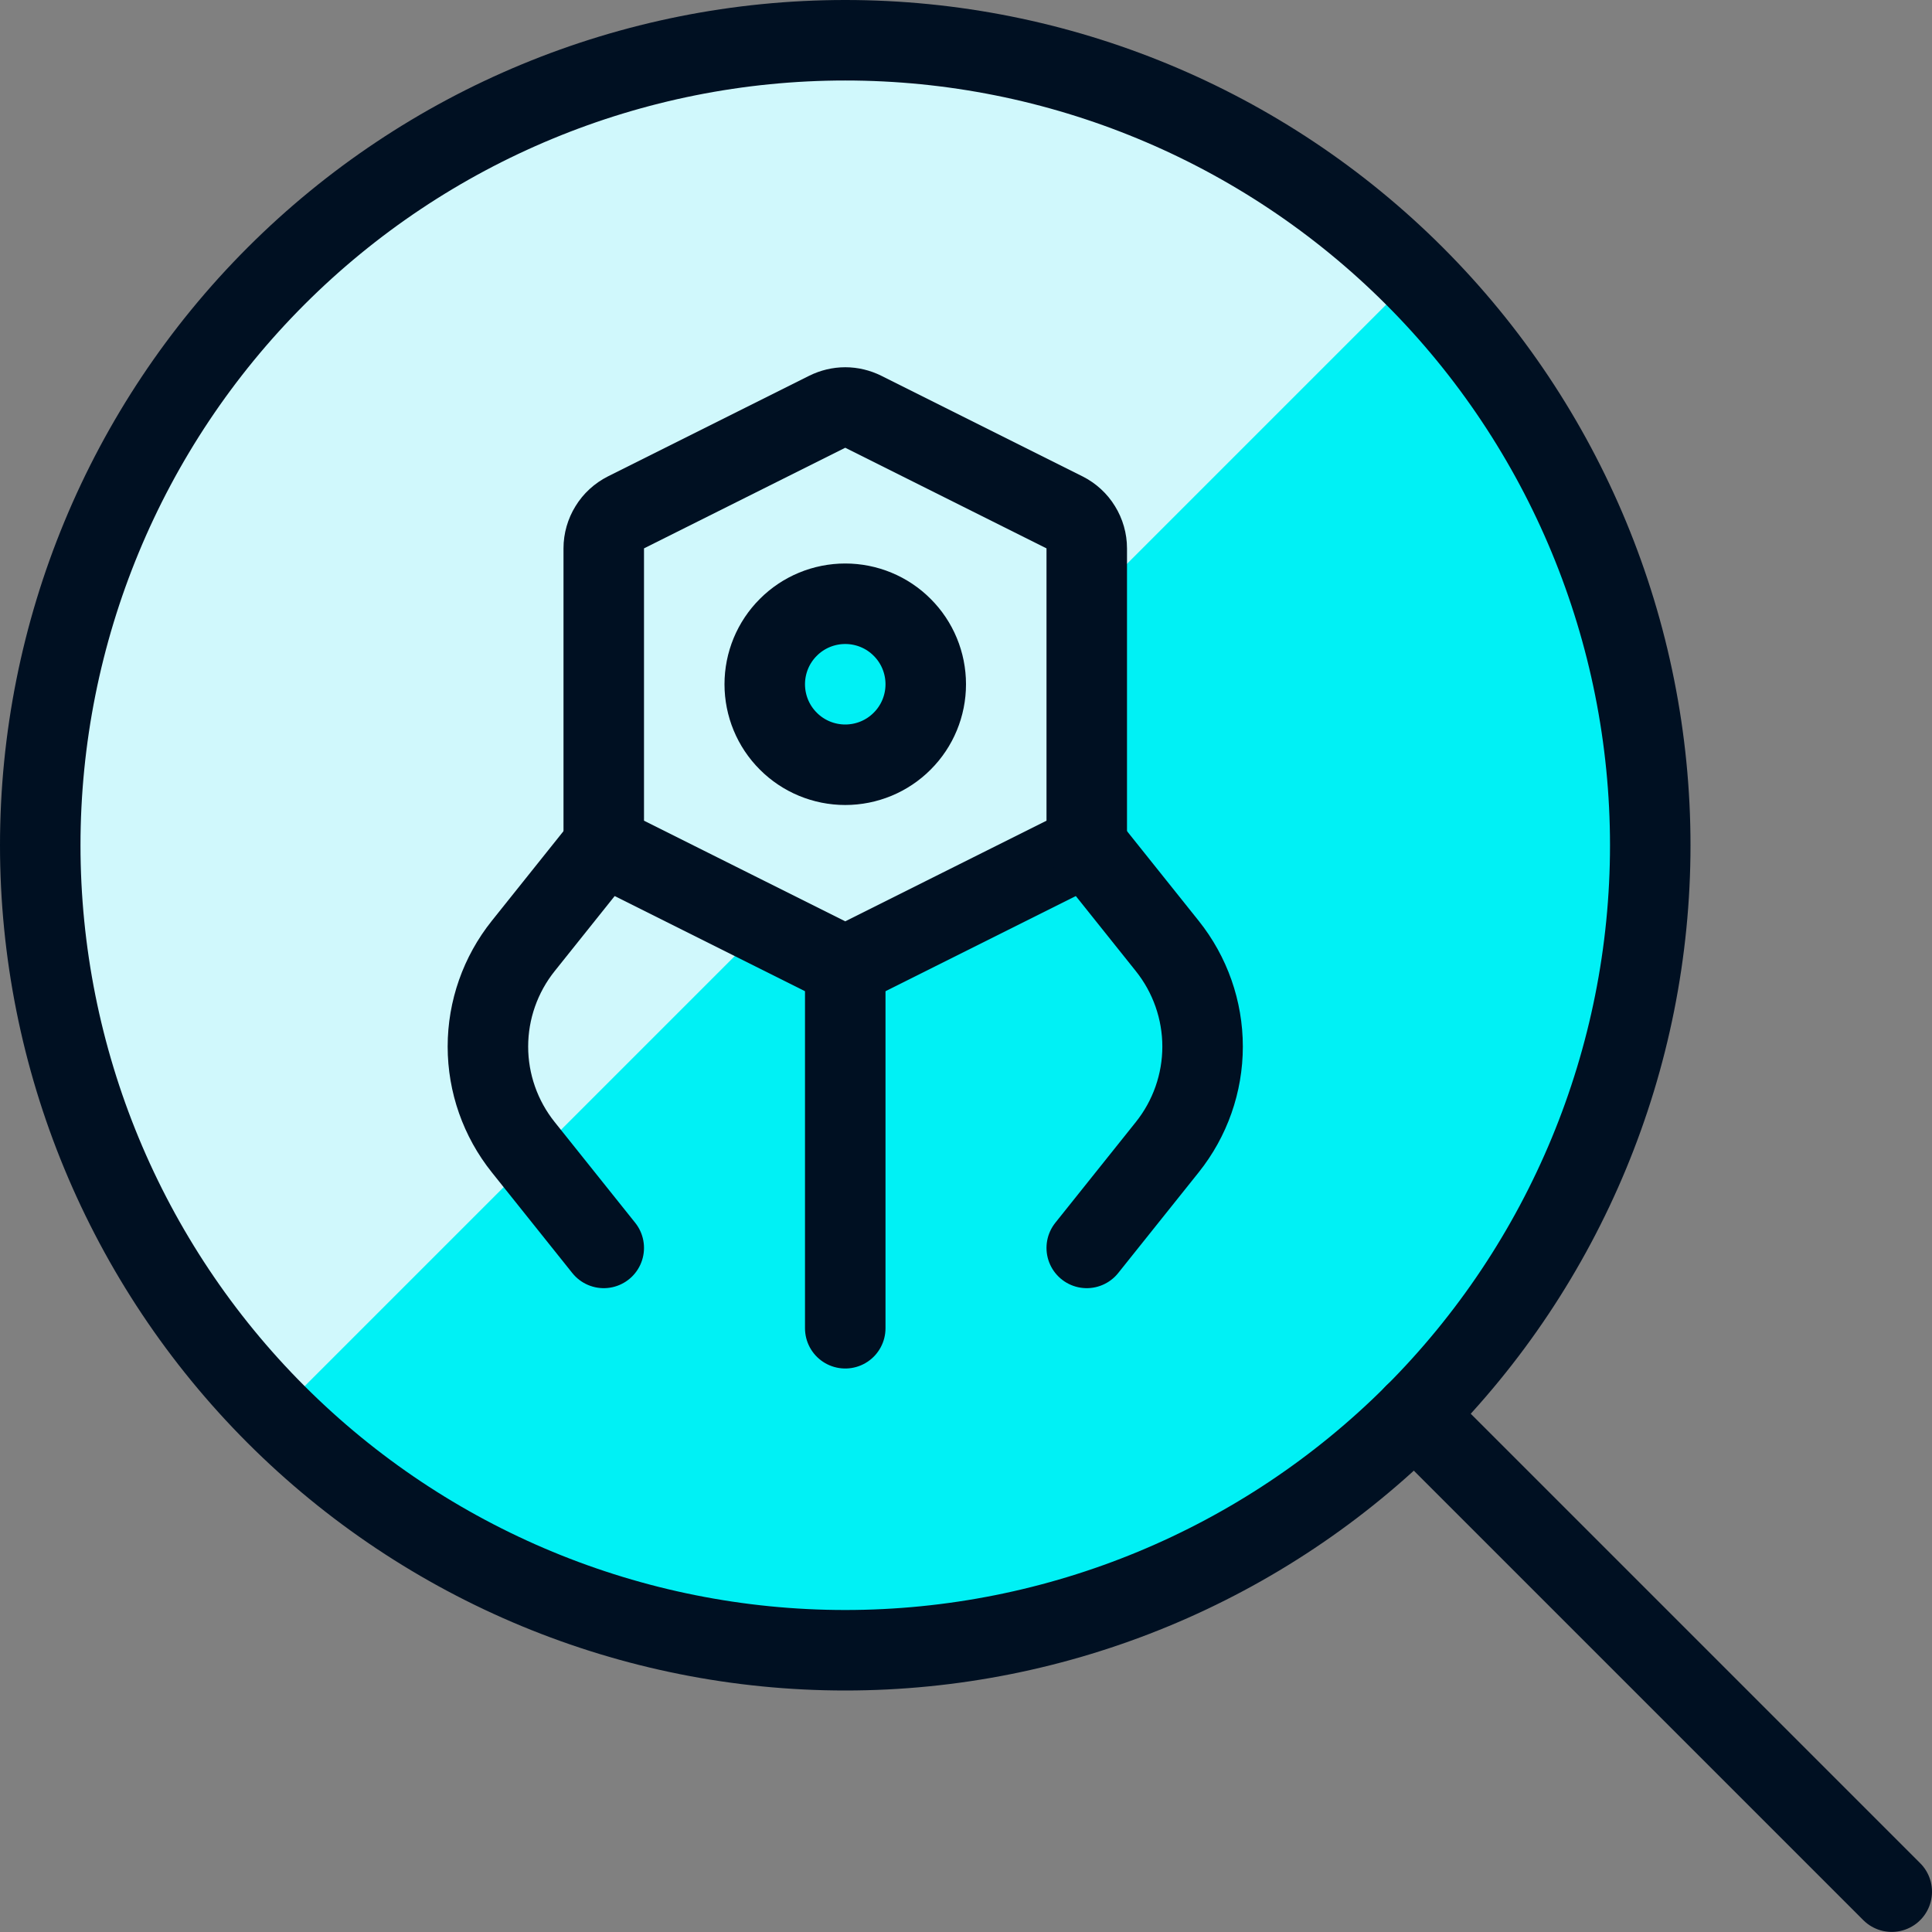
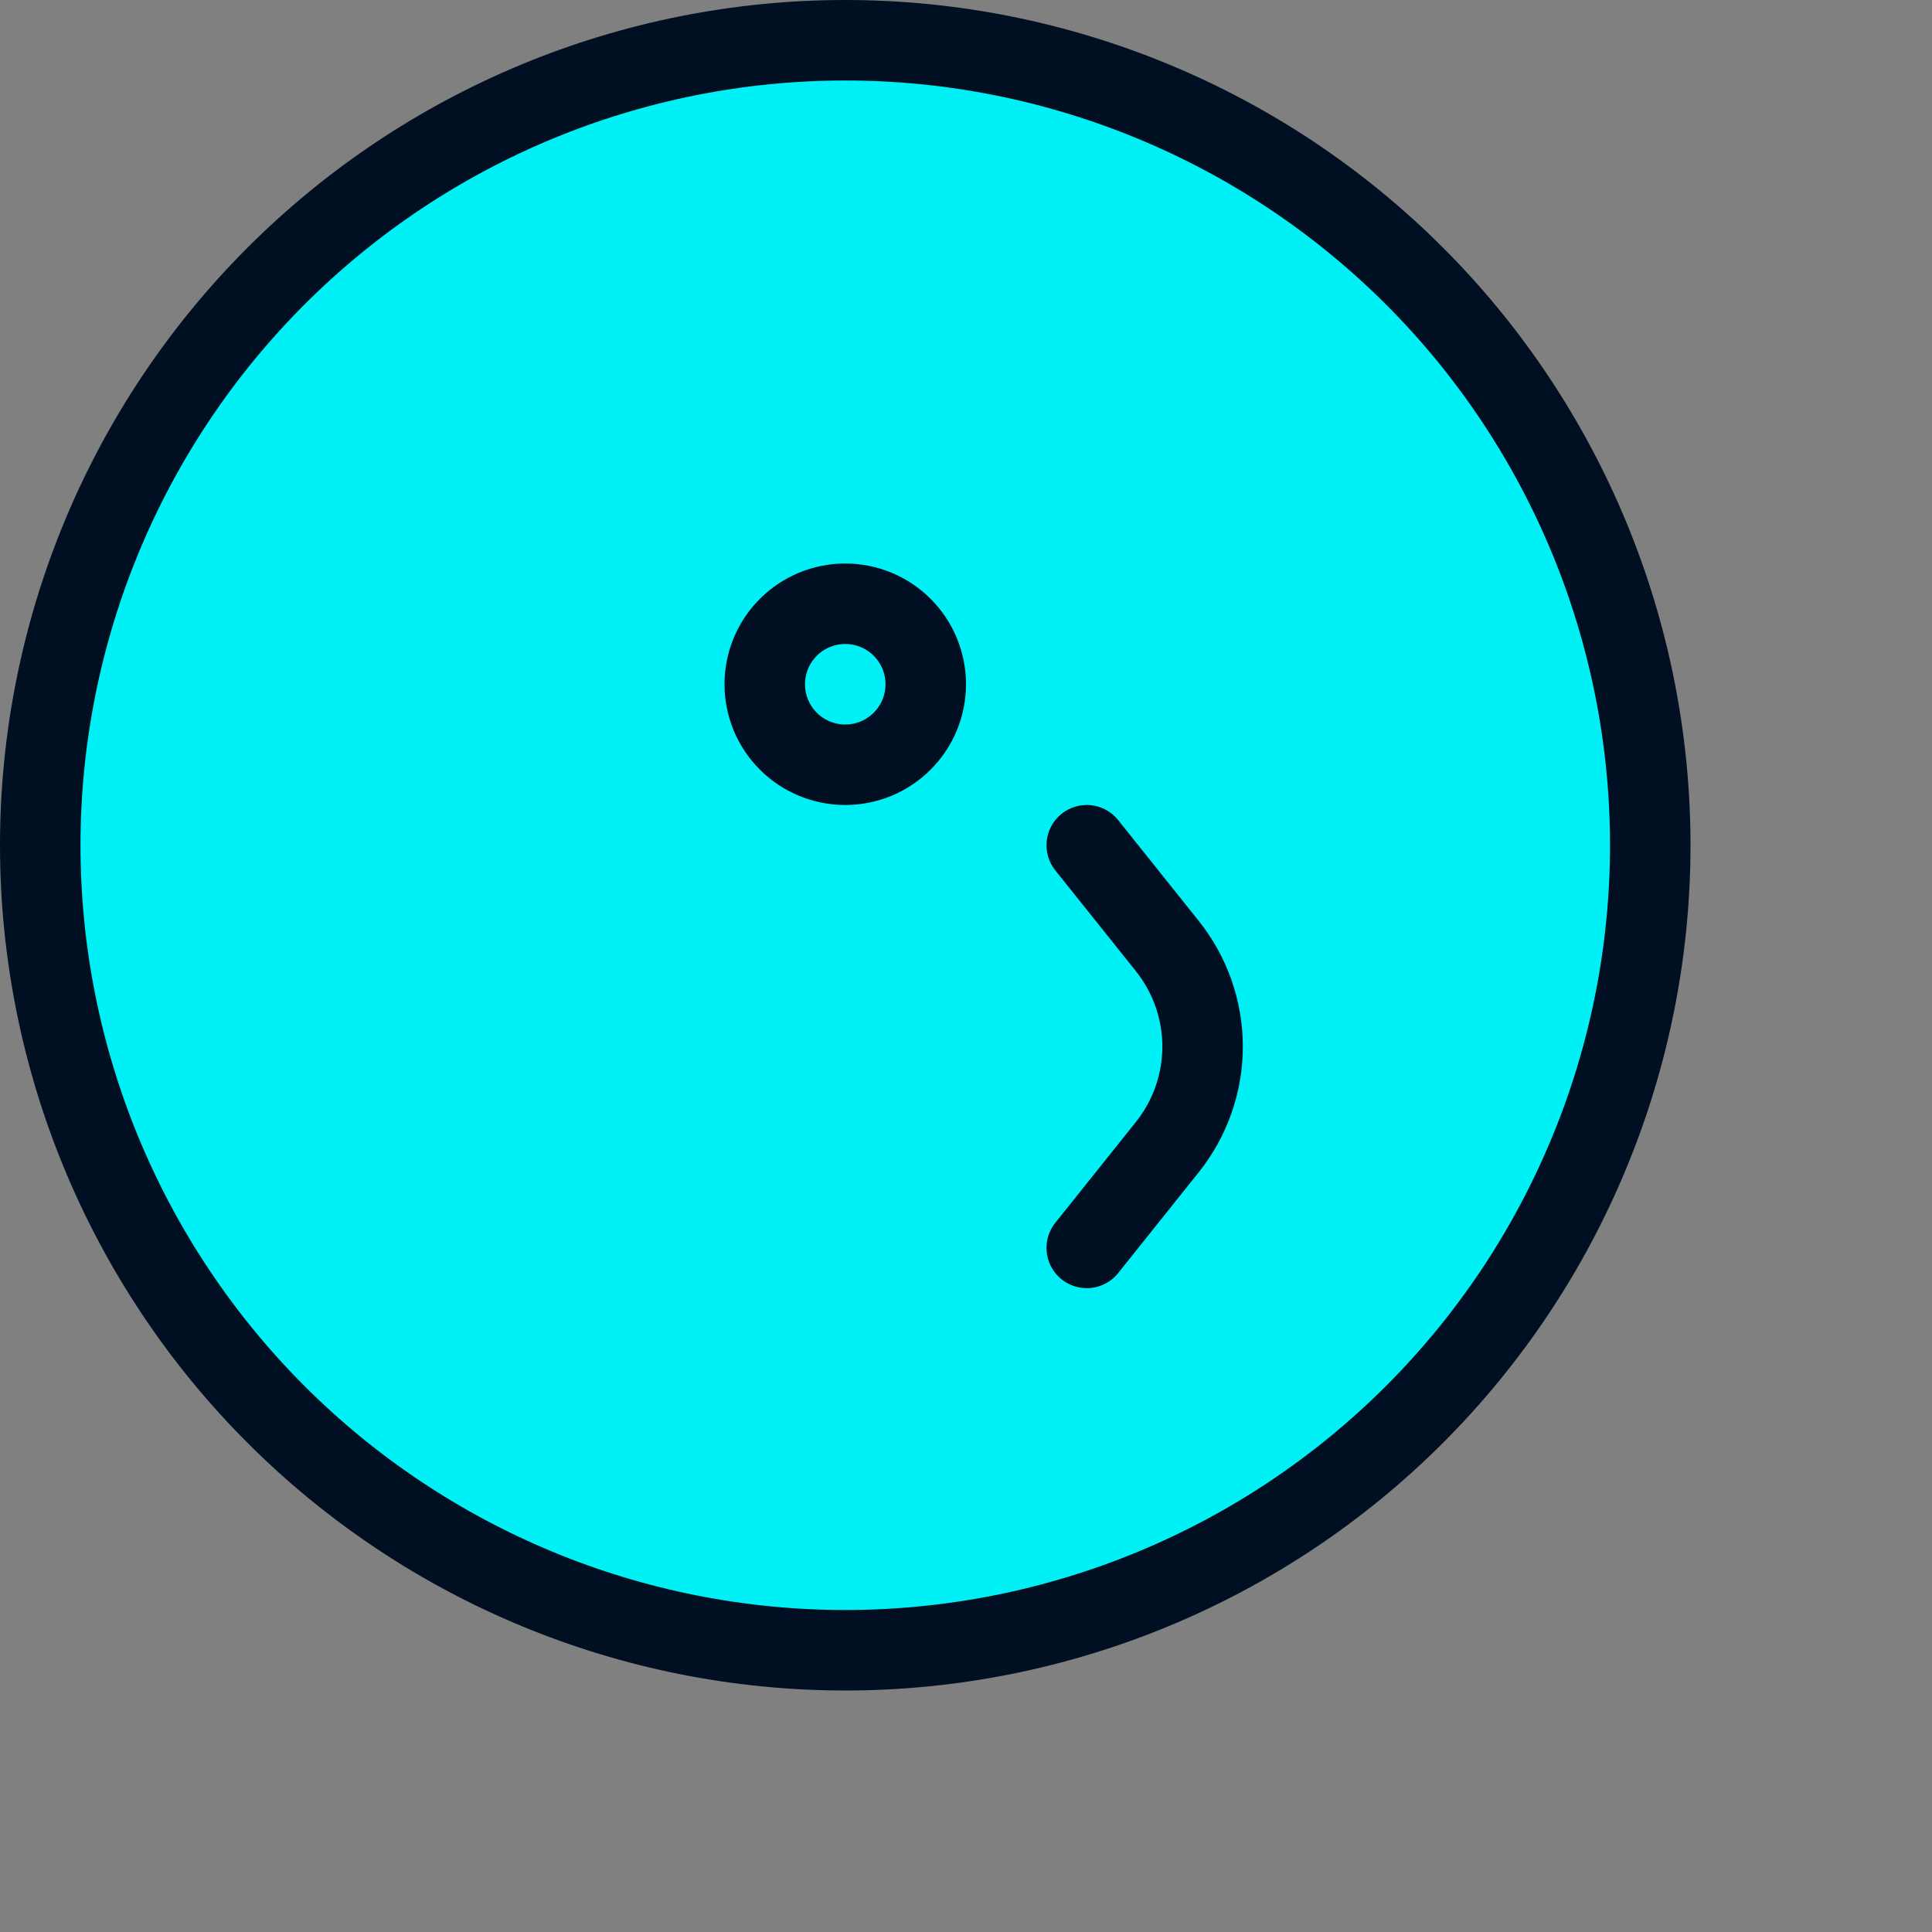
<svg xmlns="http://www.w3.org/2000/svg" width="24" height="24" viewBox="0 0 24 24" fill="none">
  <rect x="0" y="0" width="24" height="24" fill="#808080" stroke="none" />
  <g clip-path="url(#clip0_1435_1956)">
    <path d="M0.5 10.5C0.5 13.152 1.554 15.696 3.429 17.571C5.304 19.446 7.848 20.5 10.5 20.5C13.152 20.5 15.696 19.446 17.571 17.571C19.446 15.696 20.5 13.152 20.5 10.5C20.5 7.848 19.446 5.304 17.571 3.429C15.696 1.554 13.152 0.5 10.5 0.5C7.848 0.5 5.304 1.554 3.429 3.429C1.554 5.304 0.5 7.848 0.5 10.5Z" fill="#00F1F5" />
-     <path d="M10.5 0.5C8.522 0.5 6.588 1.087 4.944 2.186C3.299 3.285 2.017 4.847 1.261 6.675C0.504 8.502 0.306 10.513 0.693 12.453C1.079 14.393 2.032 16.175 3.431 17.573L17.573 3.431C16.645 2.5 15.543 1.762 14.329 1.259C13.115 0.756 11.814 0.498 10.5 0.5Z" fill="#D0F8FC" />
    <path d="M0.5 10.5C0.5 13.152 1.554 15.696 3.429 17.571C5.304 19.446 7.848 20.5 10.5 20.5C13.152 20.5 15.696 19.446 17.571 17.571C19.446 15.696 20.5 13.152 20.5 10.5C20.5 7.848 19.446 5.304 17.571 3.429C15.696 1.554 13.152 0.5 10.5 0.5C7.848 0.5 5.304 1.554 3.429 3.429C1.554 5.304 0.5 7.848 0.5 10.5Z" stroke="#001022" stroke-linecap="round" stroke-linejoin="round" />
-     <path d="M23.5 23.499L17.571 17.57" stroke="#001022" stroke-linecap="round" stroke-linejoin="round" />
-     <path d="M10.724 5.115C10.655 5.081 10.578 5.062 10.5 5.062C10.422 5.062 10.345 5.081 10.276 5.115L7.776 6.365C7.693 6.407 7.623 6.471 7.575 6.55C7.526 6.629 7.5 6.72 7.5 6.812V10.504L10.5 12.004L13.5 10.504V6.812C13.5 6.72 13.474 6.629 13.425 6.55C13.377 6.471 13.307 6.407 13.224 6.365L10.724 5.115Z" fill="#D0F8FC" stroke="#001022" stroke-linecap="round" stroke-linejoin="round" />
-     <path d="M7.5 10.5L6.5 11.751C6.216 12.106 6.061 12.547 6.061 13.001C6.061 13.455 6.216 13.896 6.5 14.251L7.5 15.502" stroke="#001022" stroke-linecap="round" stroke-linejoin="round" />
    <path d="M13.5 10.5L14.5 11.751C14.784 12.106 14.939 12.547 14.939 13.001C14.939 13.455 14.784 13.896 14.5 14.251L13.5 15.502" stroke="#001022" stroke-linecap="round" stroke-linejoin="round" />
-     <path d="M10.5 12V16.5" stroke="#001022" stroke-linecap="round" stroke-linejoin="round" />
    <path d="M9.5 8.5C9.5 8.765 9.605 9.02 9.793 9.207C9.98 9.395 10.235 9.5 10.5 9.5C10.765 9.5 11.02 9.395 11.207 9.207C11.395 9.02 11.5 8.765 11.5 8.5C11.5 8.235 11.395 7.98 11.207 7.793C11.02 7.605 10.765 7.5 10.5 7.5C10.235 7.5 9.98 7.605 9.793 7.793C9.605 7.98 9.5 8.235 9.5 8.5Z" fill="#00F1F5" stroke="#001022" stroke-linecap="round" stroke-linejoin="round" />
  </g>
  <defs>
    <clipPath id="clip0_1435_1956">
      <rect width="24" height="24" fill="white" />
    </clipPath>
  </defs>
</svg>